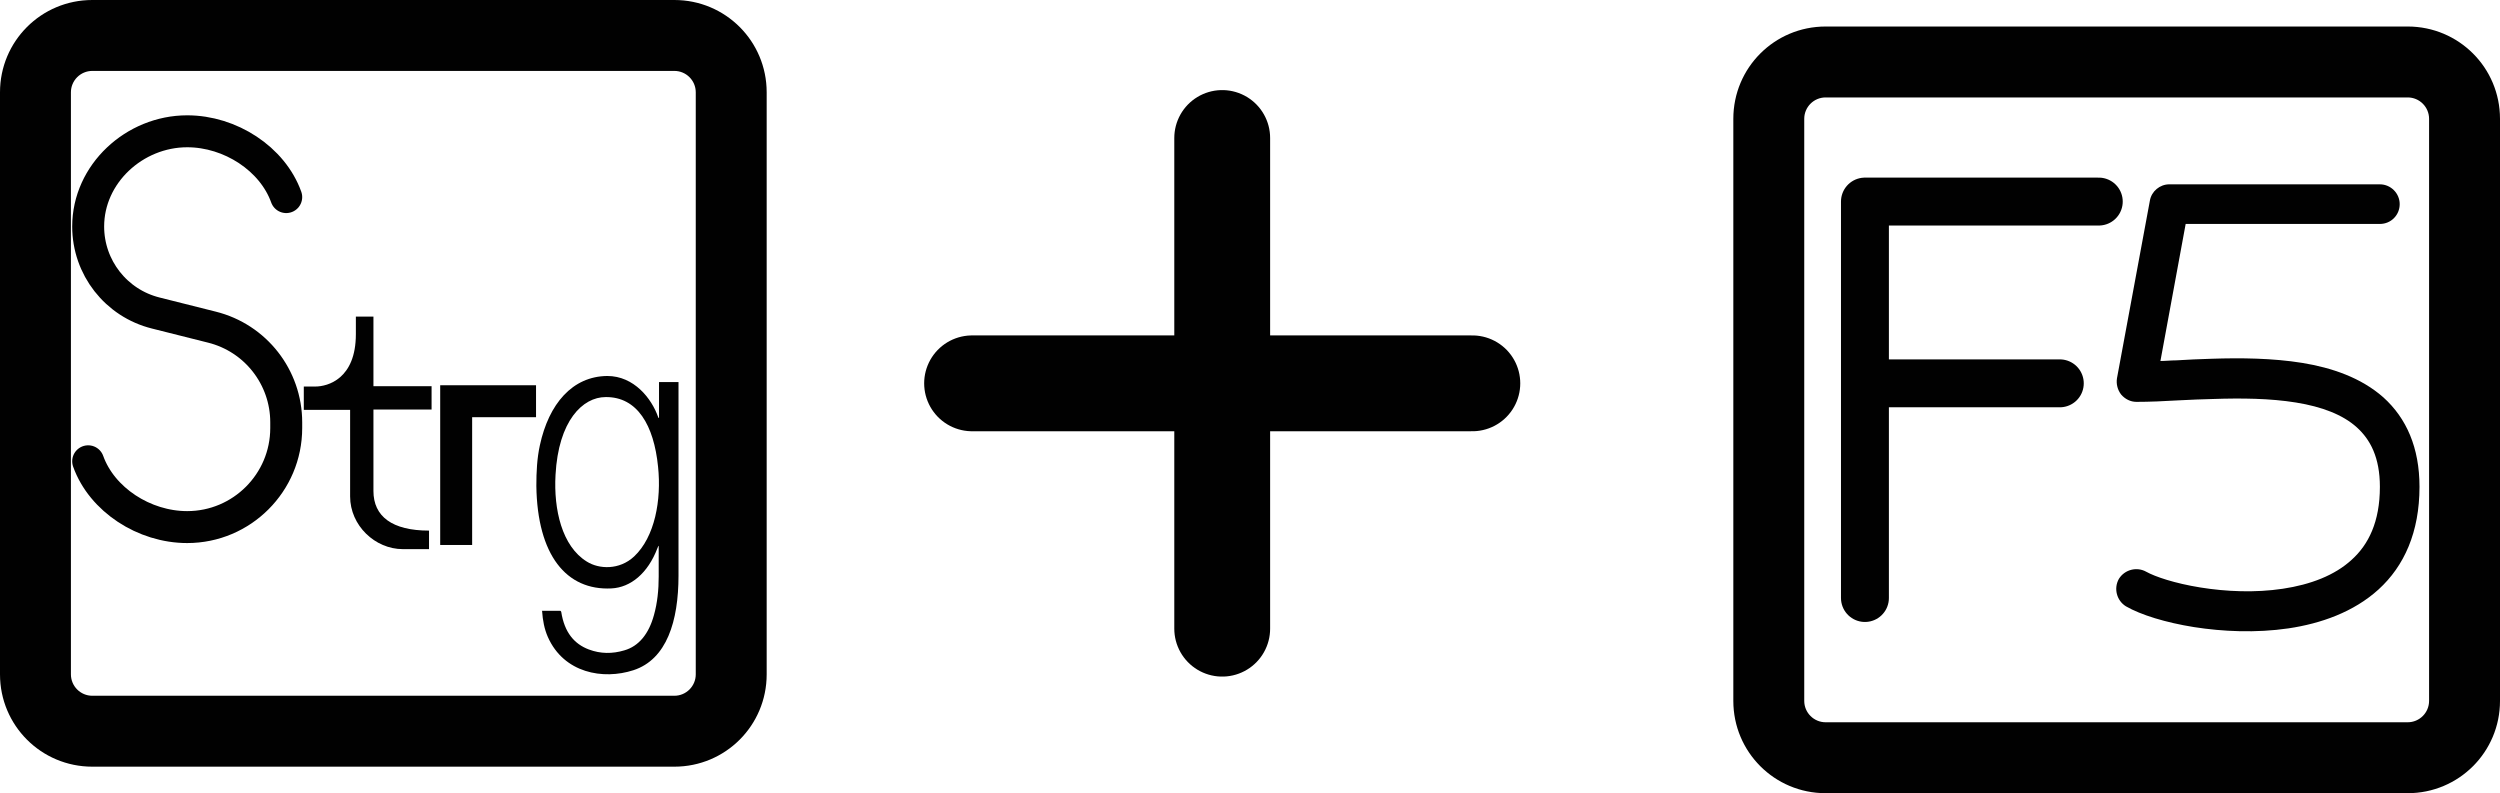
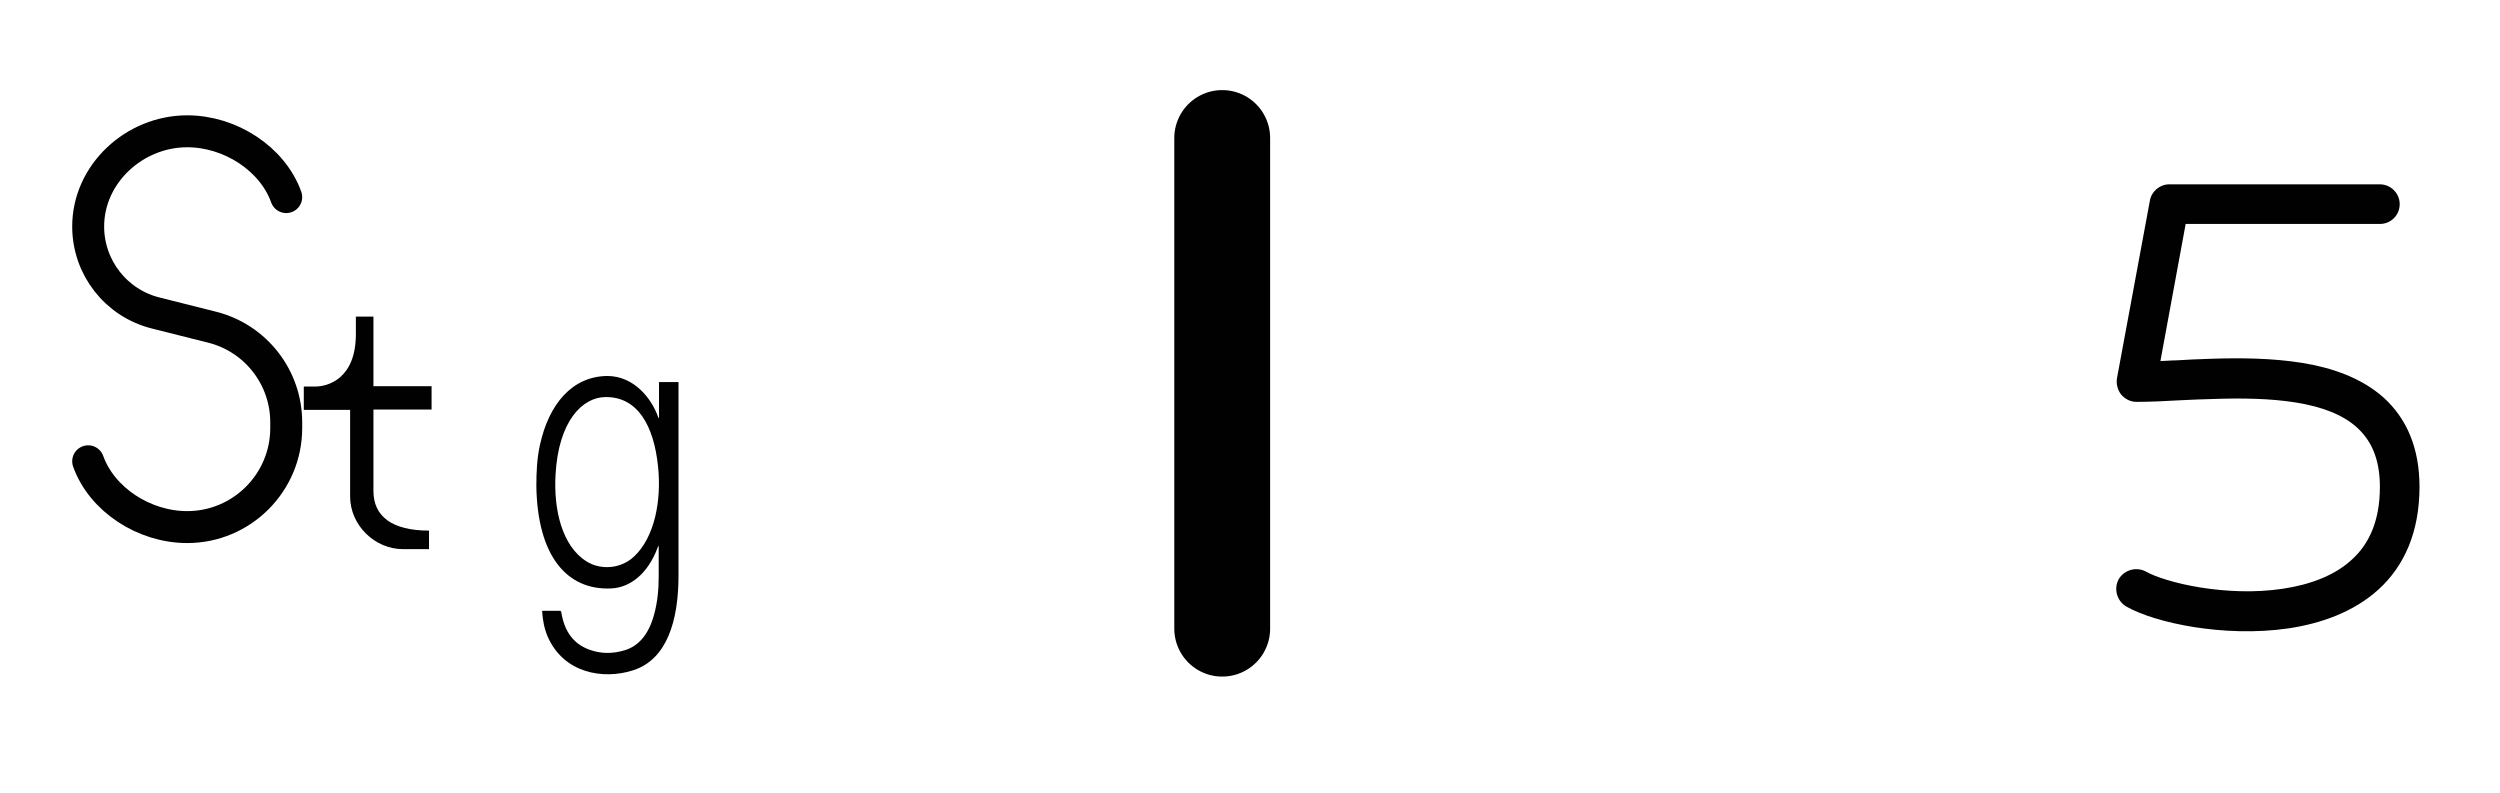
<svg xmlns="http://www.w3.org/2000/svg" id="Layer_2" data-name="Layer 2" viewBox="0 0 78.26 24.83">
  <defs>
    <style>
      .cls-1, .cls-2, .cls-3, .cls-4 {
        fill: none;
      }

      .cls-5, .cls-6 {
        fill: #010101;
      }

      .cls-2 {
        stroke-width: 1.5px;
      }

      .cls-2, .cls-3, .cls-4 {
        stroke: #010101;
        stroke-linecap: round;
        stroke-linejoin: round;
      }

      .cls-6 {
        fill-rule: evenodd;
      }

      .cls-4 {
        stroke-width: 3px;
      }
    </style>
  </defs>
  <g id="Layer_1-2" data-name="Layer 1">
    <g>
      <path class="cls-3" d="M8.96,6.17c-.43-1.2-1.75-2.06-3.1-2.06-1.65,0-3.1,1.33-3.1,2.98,0,1.28.87,2.4,2.12,2.71l1.75.44c1.37.34,2.33,1.57,2.33,2.98v.18c0,1.71-1.39,3.1-3.1,3.1-1.35,0-2.67-.86-3.1-2.06" />
      <path class="cls-5" d="M9.87,12.1c.39,0,1.27-.24,1.27-1.64v-.55h.55v2.18h1.82v.73h-1.82v1.06c0,.9,0,1.34,0,1.49,0,.8.59,1.24,1.74,1.24v.58c-.23,0-.5,0-.82,0-.87,0-1.65-.74-1.65-1.65v-2.71h-1.45v-.73h.36Z" />
-       <path class="cls-5" d="M16.78,12.06h-3v5h1v-4h2v-1Z" />
      <path id="_Transparent_Rectangle_" data-name=" Transparent Rectangle " class="cls-1" d="M4.78,5.56h16v16H4.78V5.56Z" />
      <path class="cls-5" d="M16.96,19.12h.04c.17,0,.35,0,.52,0,.02,0,.04,0,.05.04.1.64.41,1,.86,1.17.37.14.74.14,1.11.03.46-.13.77-.52.93-1.1.11-.39.15-.8.15-1.21,0-.11,0-.86,0-.96h-.01s-.02.05-.03.07c-.3.79-.84,1.23-1.44,1.26-1.41.07-2.32-1.04-2.35-3.21,0-.43.02-.86.11-1.27.28-1.3,1.02-2.16,2.11-2.17.84,0,1.39.71,1.59,1.28,0,.02.02.04.03.03v-1.12h.61c0,5.11,0,6.06,0,6.06,0,1.43-.37,2.62-1.41,2.96-.95.31-2.18.09-2.68-1.04-.11-.25-.16-.52-.18-.81ZM18.96,12.43c-.72,0-1.48.74-1.57,2.44-.06,1.08.2,2.23.98,2.71.38.24,1.02.27,1.48-.16.65-.61.86-1.77.75-2.81-.13-1.3-.65-2.19-1.64-2.18Z" />
-       <path id="Vector_3923_Stroke_" data-name="Vector 3923 (Stroke)" class="cls-6" d="M2.89,2.22c-.37,0-.67.3-.67.67v18.22c0,.37.3.67.67.67h18.22c.37,0,.67-.3.67-.67V2.89c0-.37-.3-.67-.67-.67H2.89ZM0,2.89C0,1.29,1.29,0,2.89,0h18.22c1.6,0,2.89,1.29,2.89,2.89v18.22c0,1.6-1.29,2.89-2.89,2.89H2.89c-1.6,0-2.89-1.29-2.89-2.89V2.89Z" />
      <g>
-         <path id="Vector_3923_Stroke_-2" data-name="Vector 3923 (Stroke)" class="cls-6" d="M57.15,3.05c-.37,0-.67.3-.67.67v18.22c0,.37.3.67.67.67h18.22c.37,0,.67-.3.67-.67V3.72c0-.37-.3-.67-.67-.67h-18.22ZM54.26,3.72c0-1.6,1.29-2.89,2.89-2.89h18.22c1.6,0,2.89,1.29,2.89,2.89v18.22c0,1.6-1.29,2.89-2.89,2.89h-18.22c-1.6,0-2.89-1.29-2.89-2.89V3.72Z" />
-         <path class="cls-2" d="M58.38,18.72V6.31h7.32M58.48,12h6" />
        <path id="Union" class="cls-6" d="M67.91,5.77c-.3,0-.56.22-.61.51l-1.03,5.56c-.03.18.02.37.13.51.12.14.29.23.48.23.39,0,.87-.02,1.37-.05h0c.34-.02.69-.03,1.03-.04.88-.03,1.79-.02,2.59.11.81.13,1.47.38,1.91.78.42.38.72.94.72,1.86,0,1.1-.36,1.81-.88,2.28-.53.49-1.29.78-2.16.91-.86.13-1.78.09-2.58-.04-.81-.13-1.42-.34-1.69-.49-.3-.17-.68-.07-.86.22-.17.3-.07.68.22.86.47.27,1.25.51,2.13.65.89.14,1.94.19,2.96.04,1.01-.15,2.04-.51,2.82-1.22.8-.73,1.28-1.79,1.28-3.21,0-1.23-.41-2.15-1.13-2.8-.7-.62-1.62-.93-2.54-1.08-.93-.15-1.93-.16-2.83-.13-.4.01-.77.03-1.11.05-.17,0-.34.02-.5.02l.79-4.29h6.08c.35,0,.62-.28.62-.62s-.28-.62-.62-.62h-6.6Z" />
      </g>
      <g>
-         <path class="cls-4" d="M30.43,12h15.66" />
        <path class="cls-4" d="M38.26,19.68V4.32" />
      </g>
    </g>
  </g>
</svg>